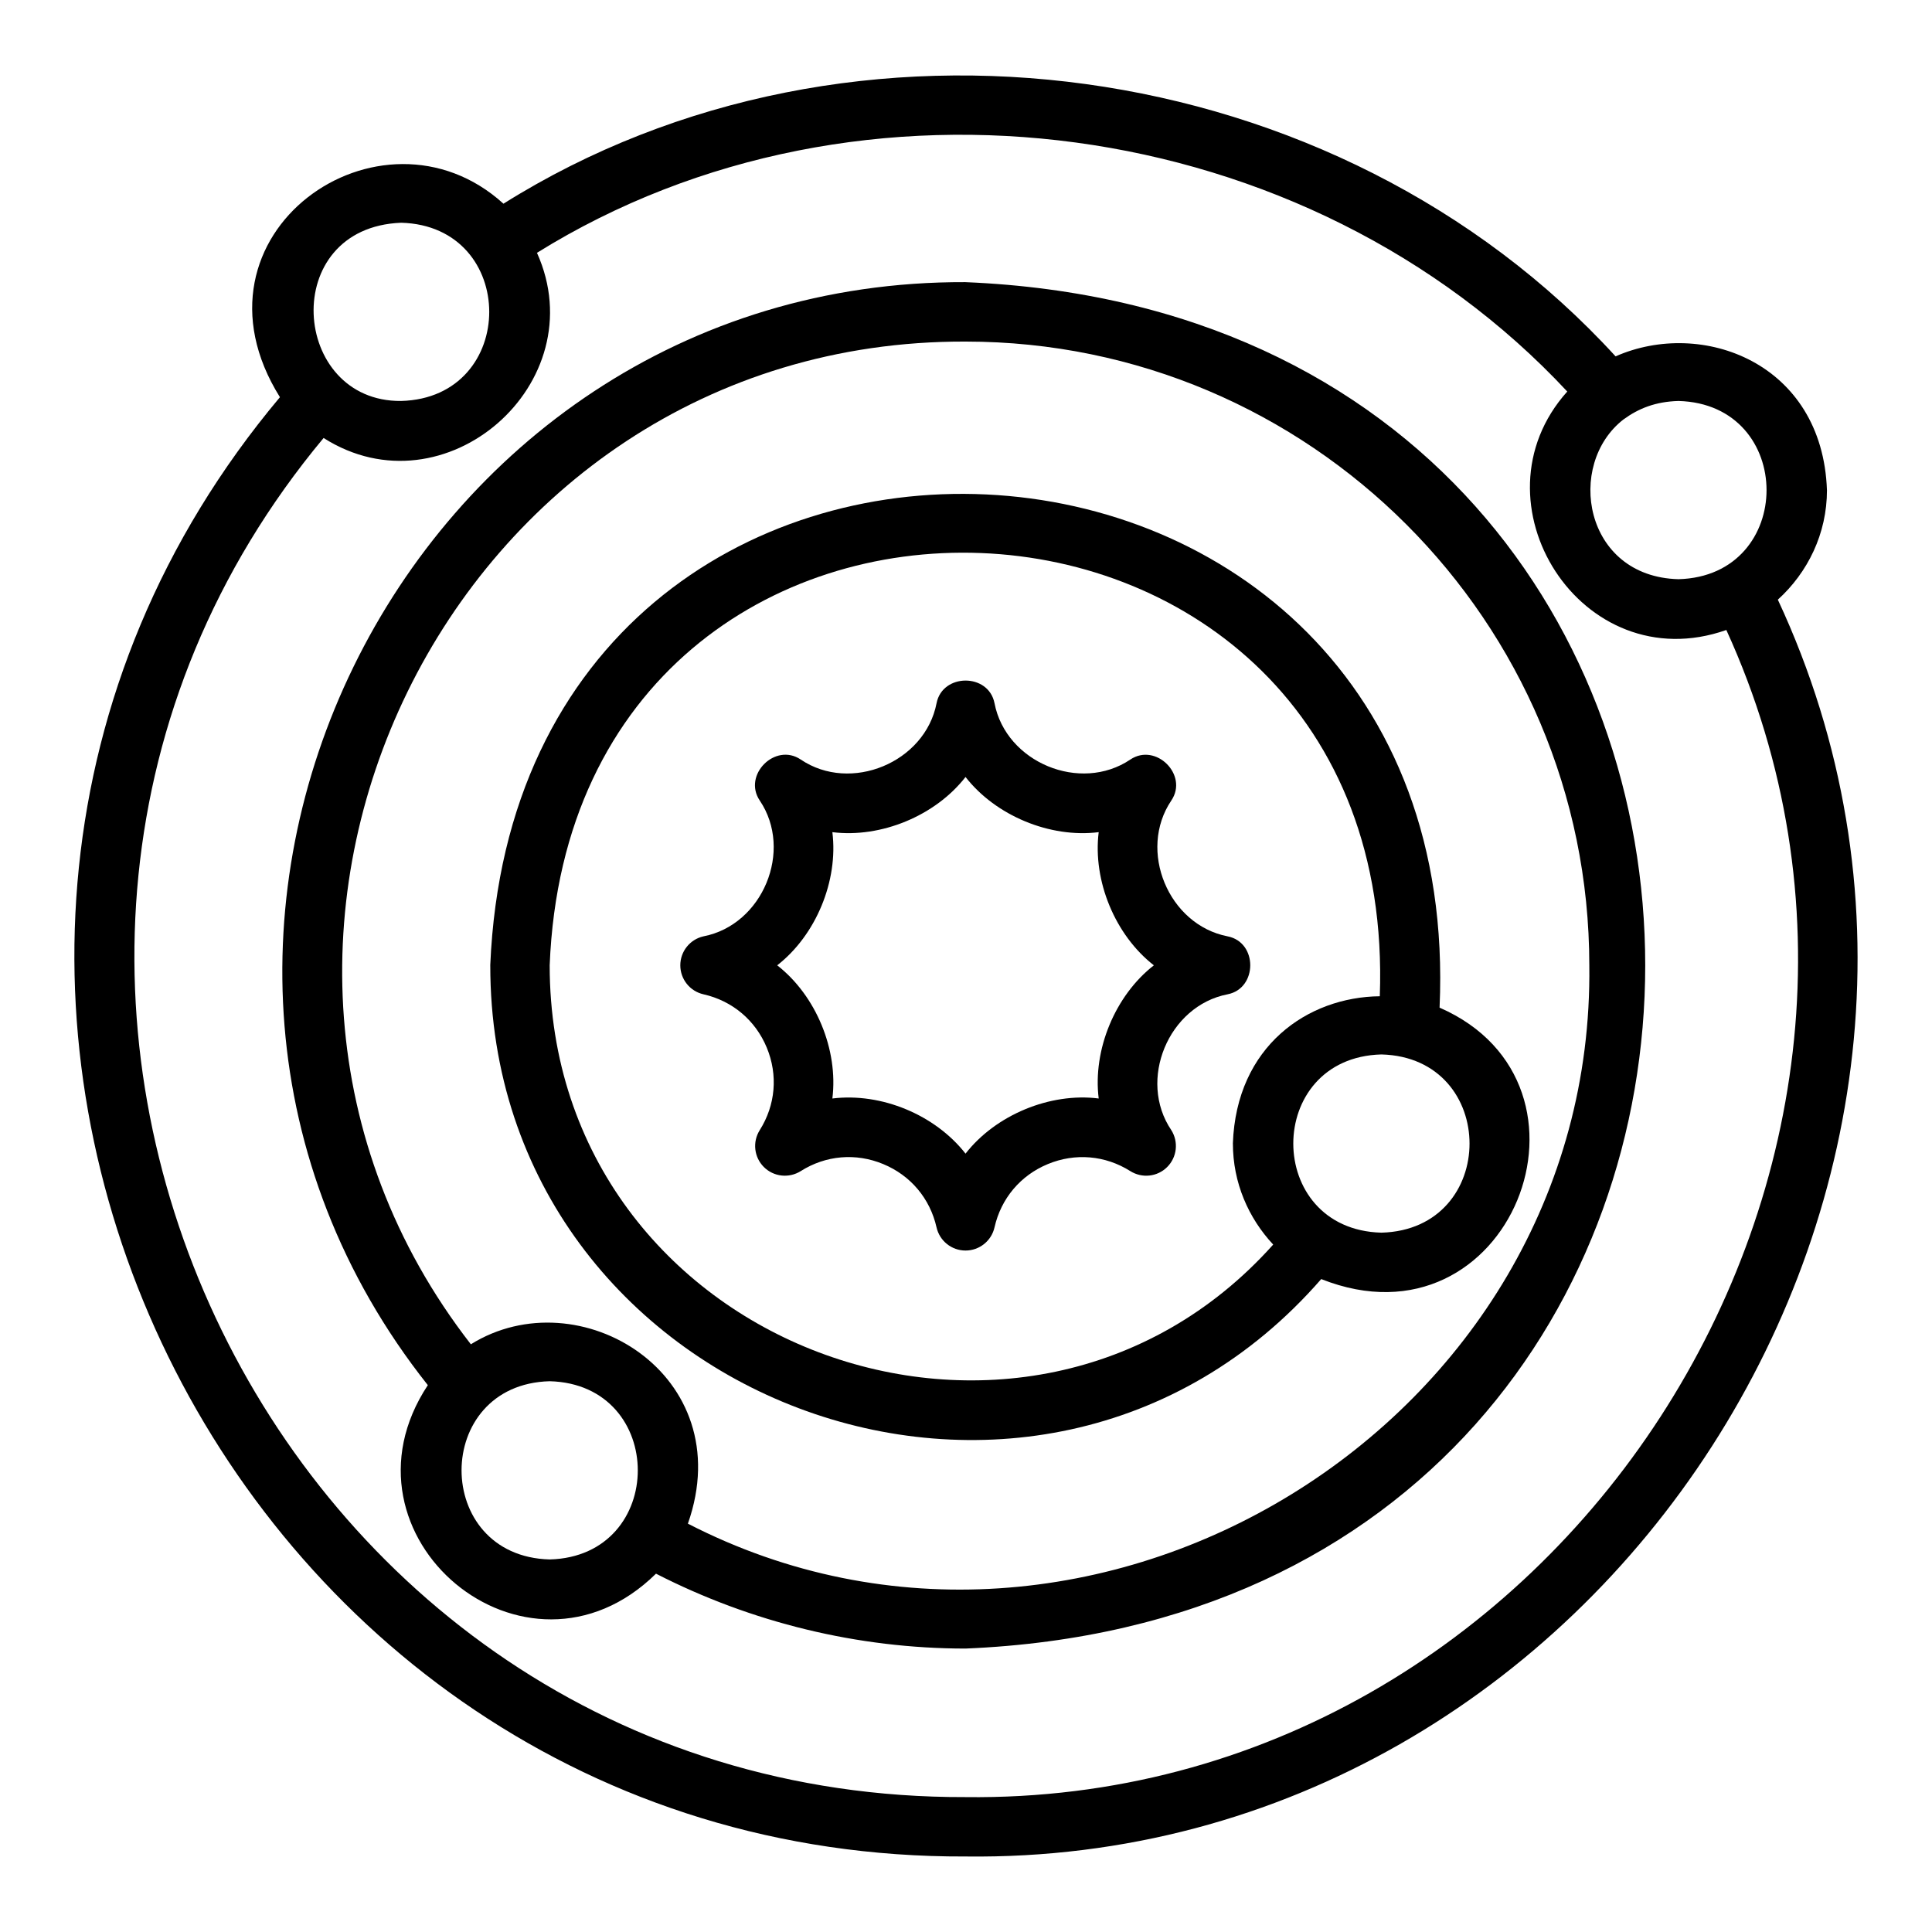
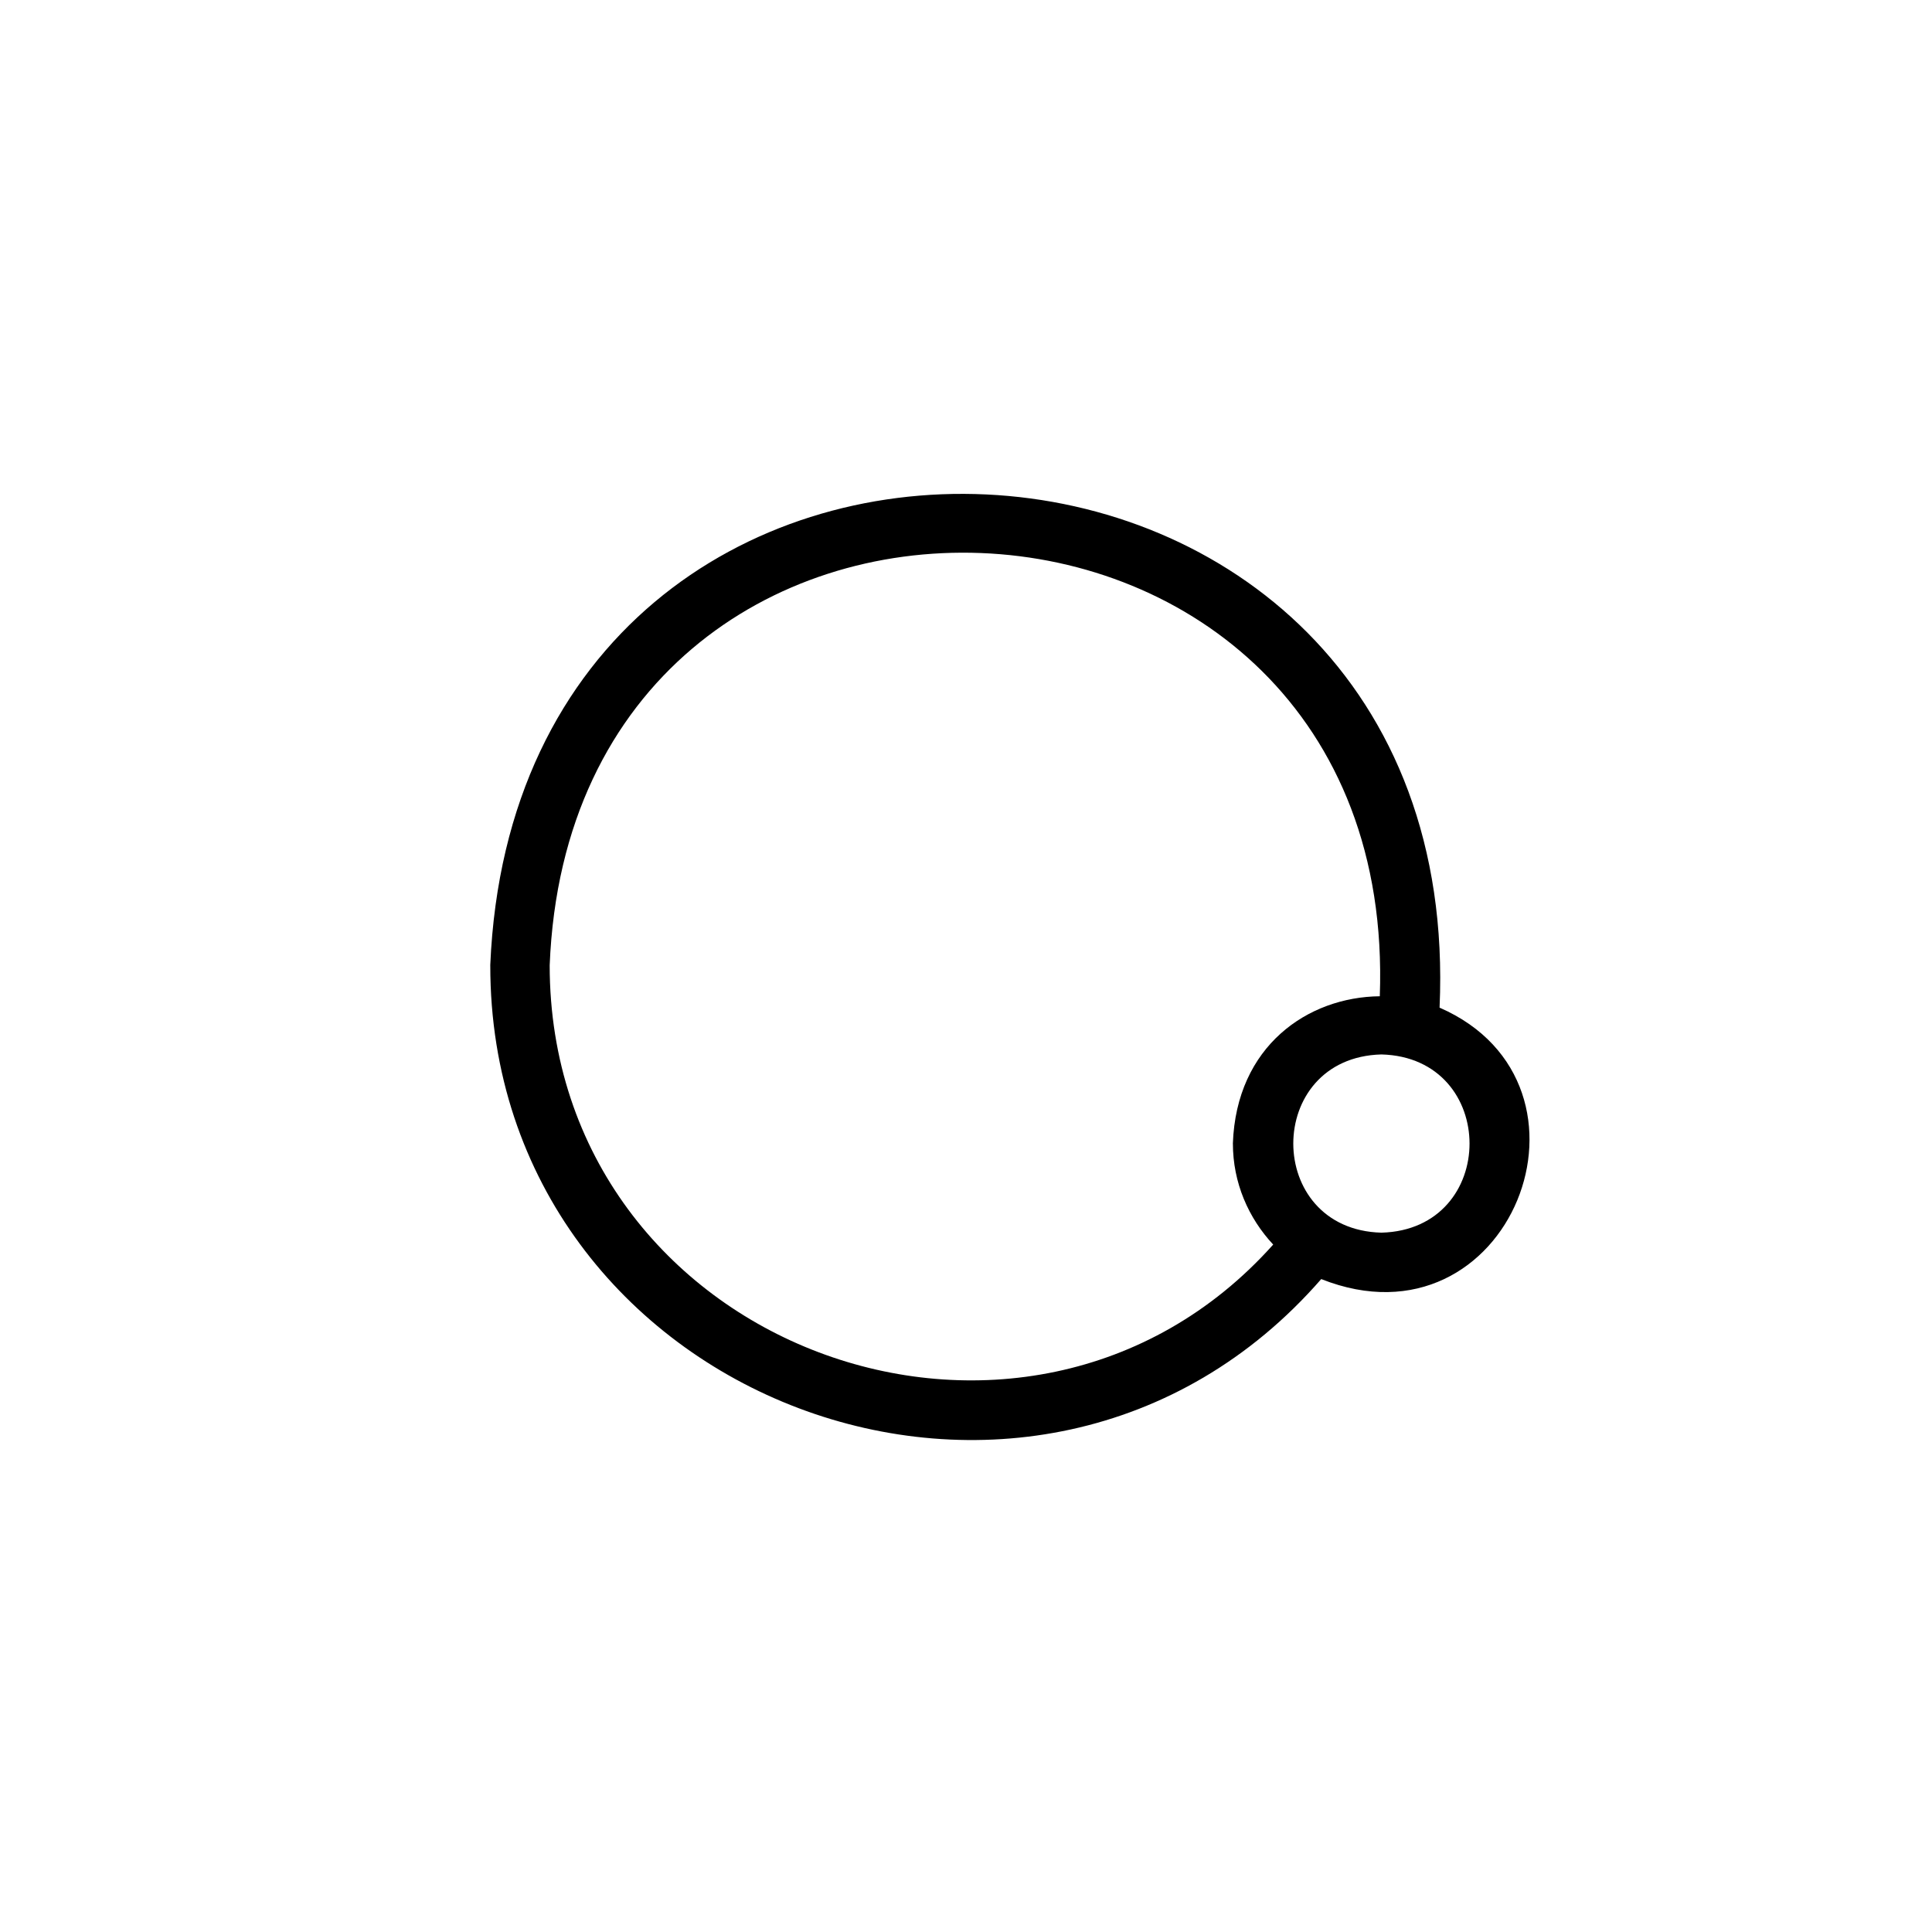
<svg xmlns="http://www.w3.org/2000/svg" fill="#000000" width="800px" height="800px" version="1.1" viewBox="144 144 512 512">
  <g>
-     <path d="m469.33 392.14c-15.695-3.043-23.867-22.742-14.914-36 4.578-6.777-4.113-15.395-10.859-10.859-13.258 8.941-32.961 0.793-36-14.914-1.555-8.035-13.805-7.988-15.359 0-3.043 15.688-22.75 23.879-36 14.914-6.773-4.57-15.406 4.113-10.859 10.859 8.945 13.254 0.793 32.961-14.914 36-3.59 0.812-6.137 4-6.137 7.68 0 3.68 2.547 6.867 6.137 7.68 7.656 1.73 13.777 6.879 16.781 14.137s2.324 15.23-1.867 21.863c-1.965 3.113-1.512 7.172 1.09 9.77 2.606 2.606 6.652 3.043 9.77 1.09 6.633-4.199 14.605-4.883 21.863-1.867 7.254 3 12.402 9.117 14.133 16.781 0.812 3.582 4 6.133 7.68 6.133 3.68 0 6.867-2.551 7.68-6.133 1.73-7.664 6.879-13.785 14.133-16.781 7.258-3.004 15.23-2.32 21.863 1.867 3.117 1.961 7.176 1.516 9.77-1.09 2.602-2.598 3.055-6.656 1.09-9.77-8.957-13.246-0.777-32.961 14.914-36 7.988-1.551 8.035-13.809 0-15.359zm-34.164 42.973c-12.895-1.633-27.309 4.363-35.289 14.613-8.039-10.27-22.27-16.215-35.289-14.613 1.605-12.91-4.356-27.305-14.621-35.293 10.262-7.988 16.227-22.387 14.621-35.289 12.906 1.613 27.301-4.363 35.289-14.621 7.981 10.258 22.398 16.238 35.289 14.621-1.605 12.902 4.359 27.301 14.621 35.289-10.266 7.988-16.227 22.383-14.621 35.293z" />
-     <path d="m399.88 218.77c-149.62-0.574-235.43 175.02-142.5 292.31-26.422 39.98 26.023 83.848 60.465 49.961 25.277 12.945 53.473 19.844 82.035 19.844 240.14-9.914 240.19-352.17 0-362.11zm-110.21 338.5c-31.137-0.812-31.141-46.414 0-47.23 31.133 0.812 31.141 46.414 0 47.23zm36.629-9.488c13.891-39.516-28.852-65.363-57.516-47.531-82.652-106.35-5.812-266.18 131.09-265.73 91.156 0 165.31 74.156 165.31 165.31 1.559 121.59-132.34 202.84-238.89 147.95z" />
    <path d="m273.93 399.82c-0.094 115.25 144.54 169.98 220.21 83.148 50.047 19.859 78.035-51.551 31.363-71.934 7.715-173.21-244.22-185.72-251.58-11.215zm236.16 70.848c-31.137-0.812-31.141-46.414 0-47.23 31.133 0.812 31.141 46.414 0 47.23zm-39.359-23.617c0 10.363 4.109 19.738 10.68 26.773-65.723 73.535-191.69 27.215-191.74-74.008 6.066-151.62 225.46-142.46 219.99 8.203-19.074 0.191-38.02 13.176-38.938 39.027z" />
-     <path d="m628.16 273.88c-1.195-33.812-33.176-45.531-56.016-35.441-73.652-80.555-202.41-98.371-294.72-40.457-32.449-29.465-86.289 8-59.238 51.277-127.48 151.91-16.652 387.47 181.69 386.73 169.42 2.082 286.23-180.84 215.27-333.07 7.938-7.207 13.02-17.5 13.02-29.039zm-53.91-18.73c4-2.918 8.48-4.715 14.551-4.887 31.133 0.812 31.141 46.414 0 47.23-25.109-0.656-29.941-30.41-14.551-42.348zm-323.95-52.121c31.133 0.812 31.141 46.414 0 47.23-29.215 0.285-32.594-45.961 0-47.23zm149.57 417.22c-185.65 0.613-287.53-219.24-170.11-360.18 32.09 20.438 72.098-14.516 56.543-49.07 85.539-53.199 204.28-36.992 273.04 36.762-26.227 29.227 3.781 76.711 42.156 63.191 64.73 141.77-44.113 311.23-201.63 309.3z" />
  </g>
</svg>